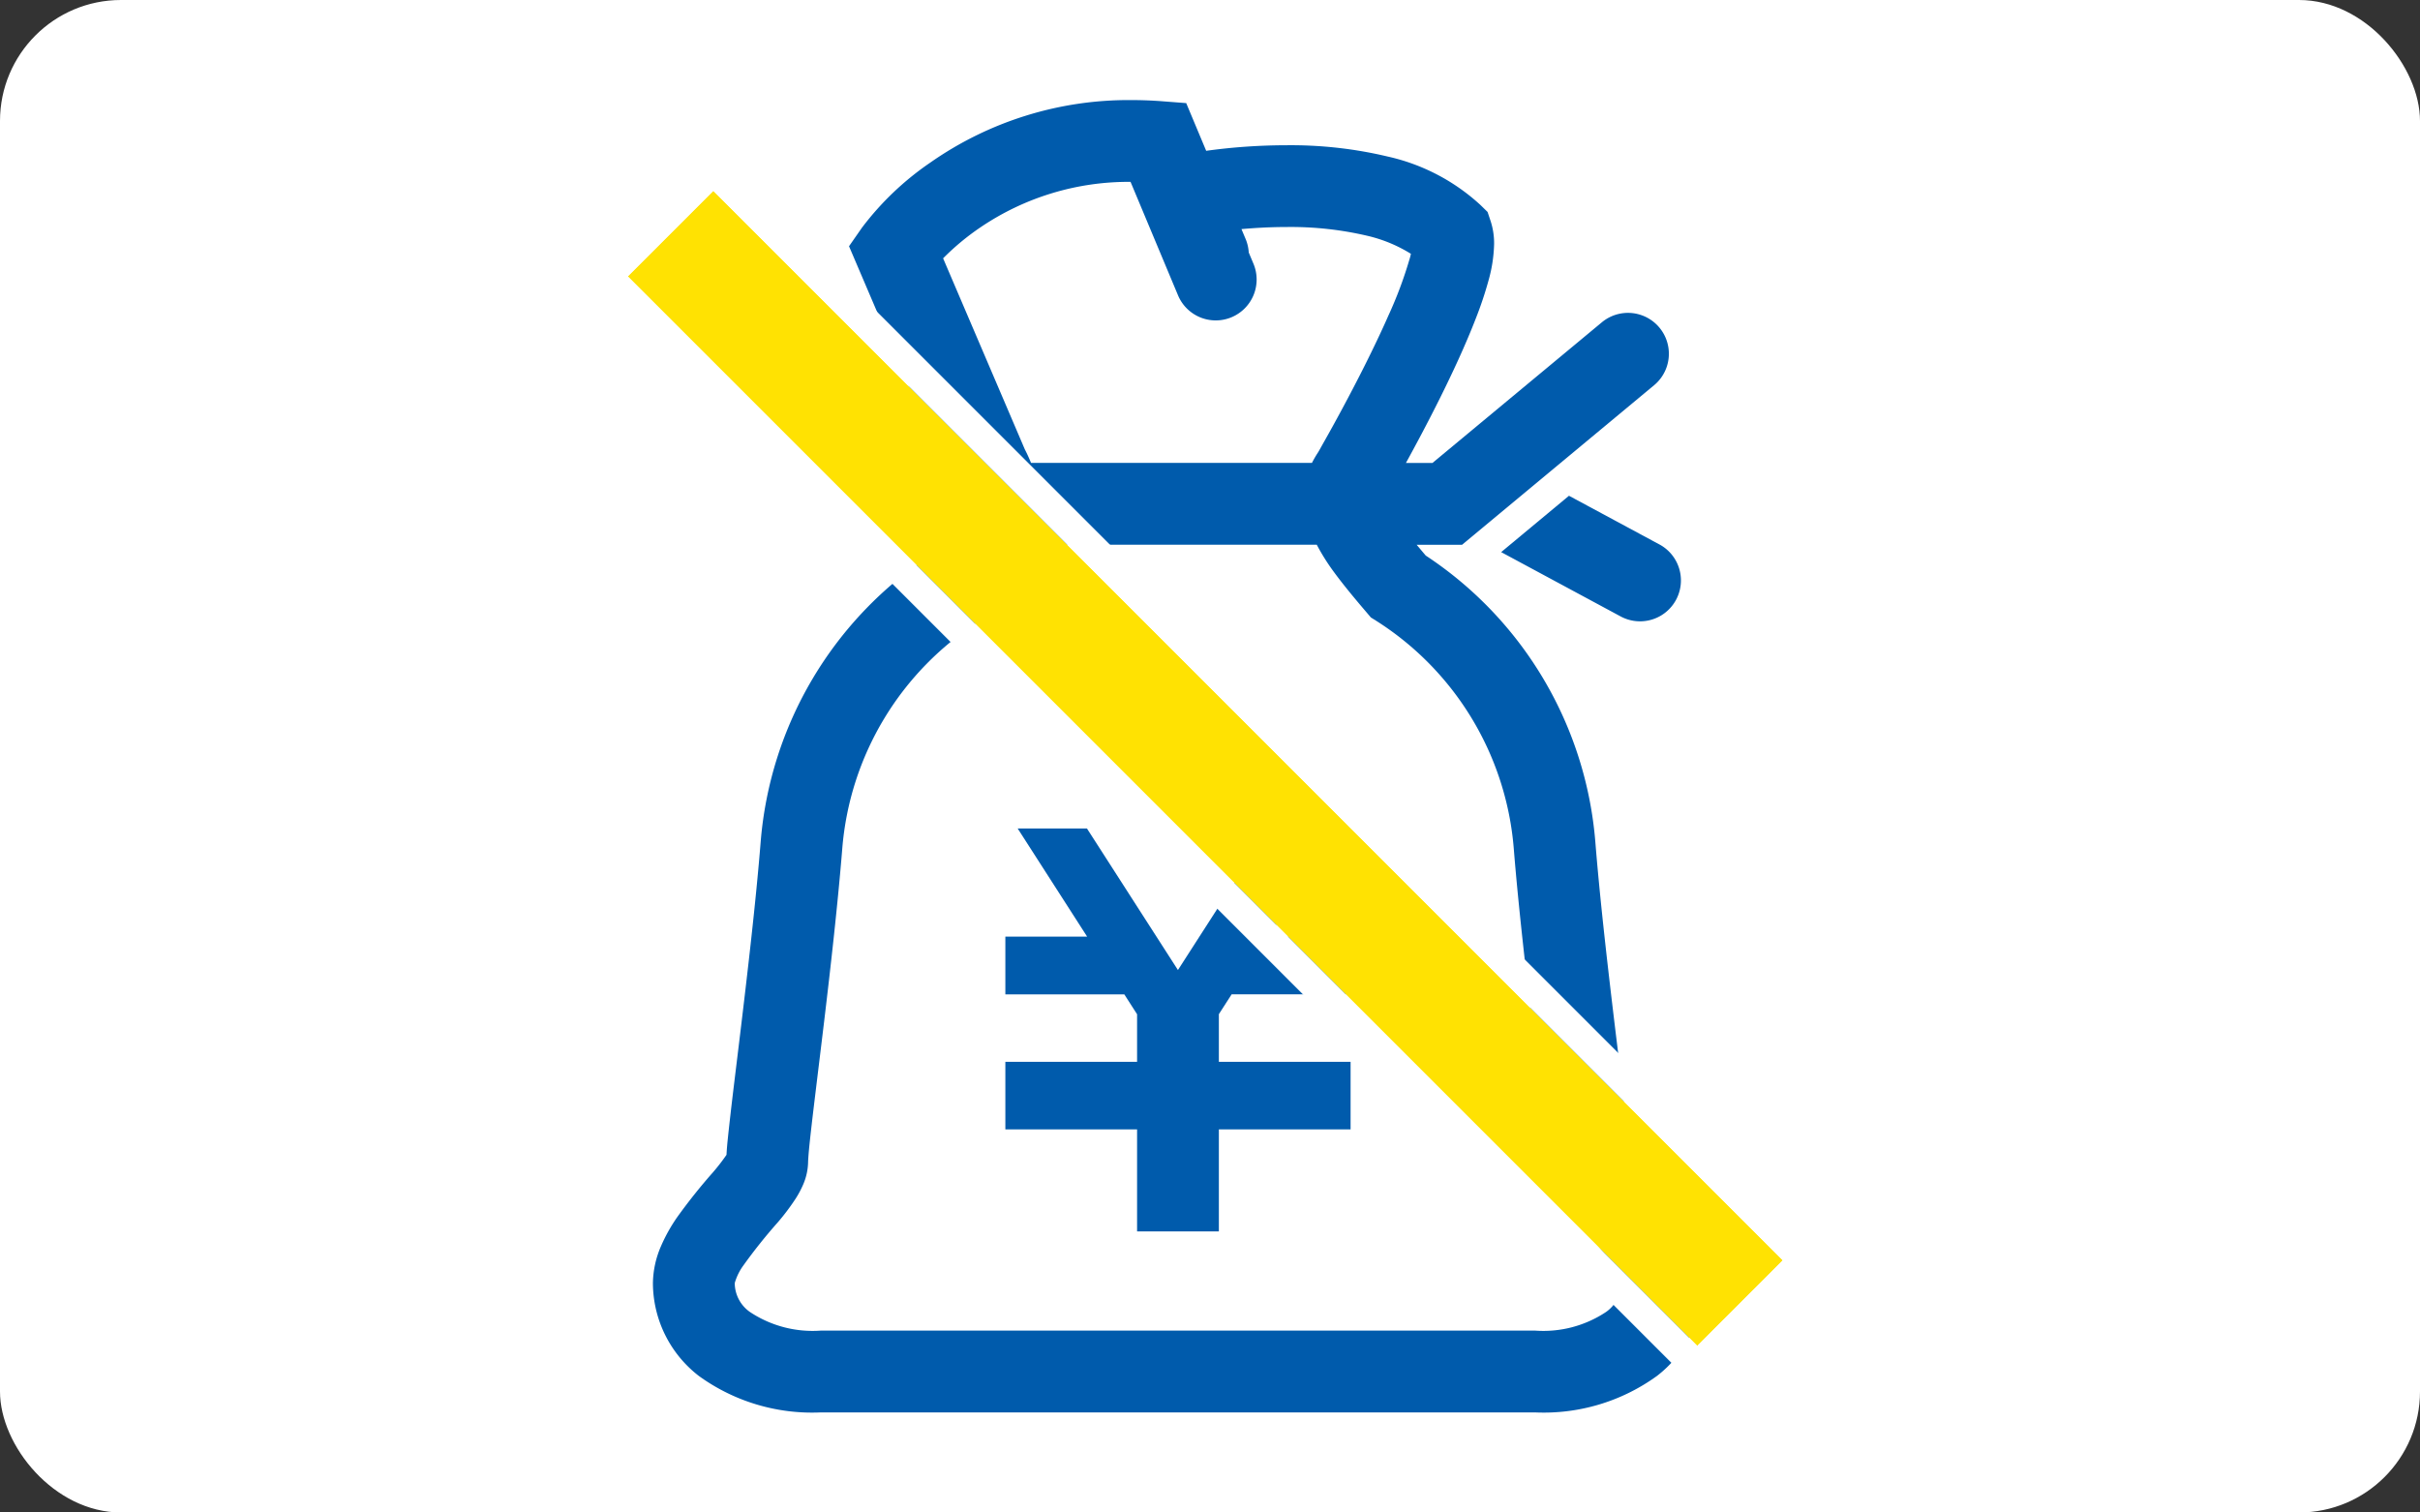
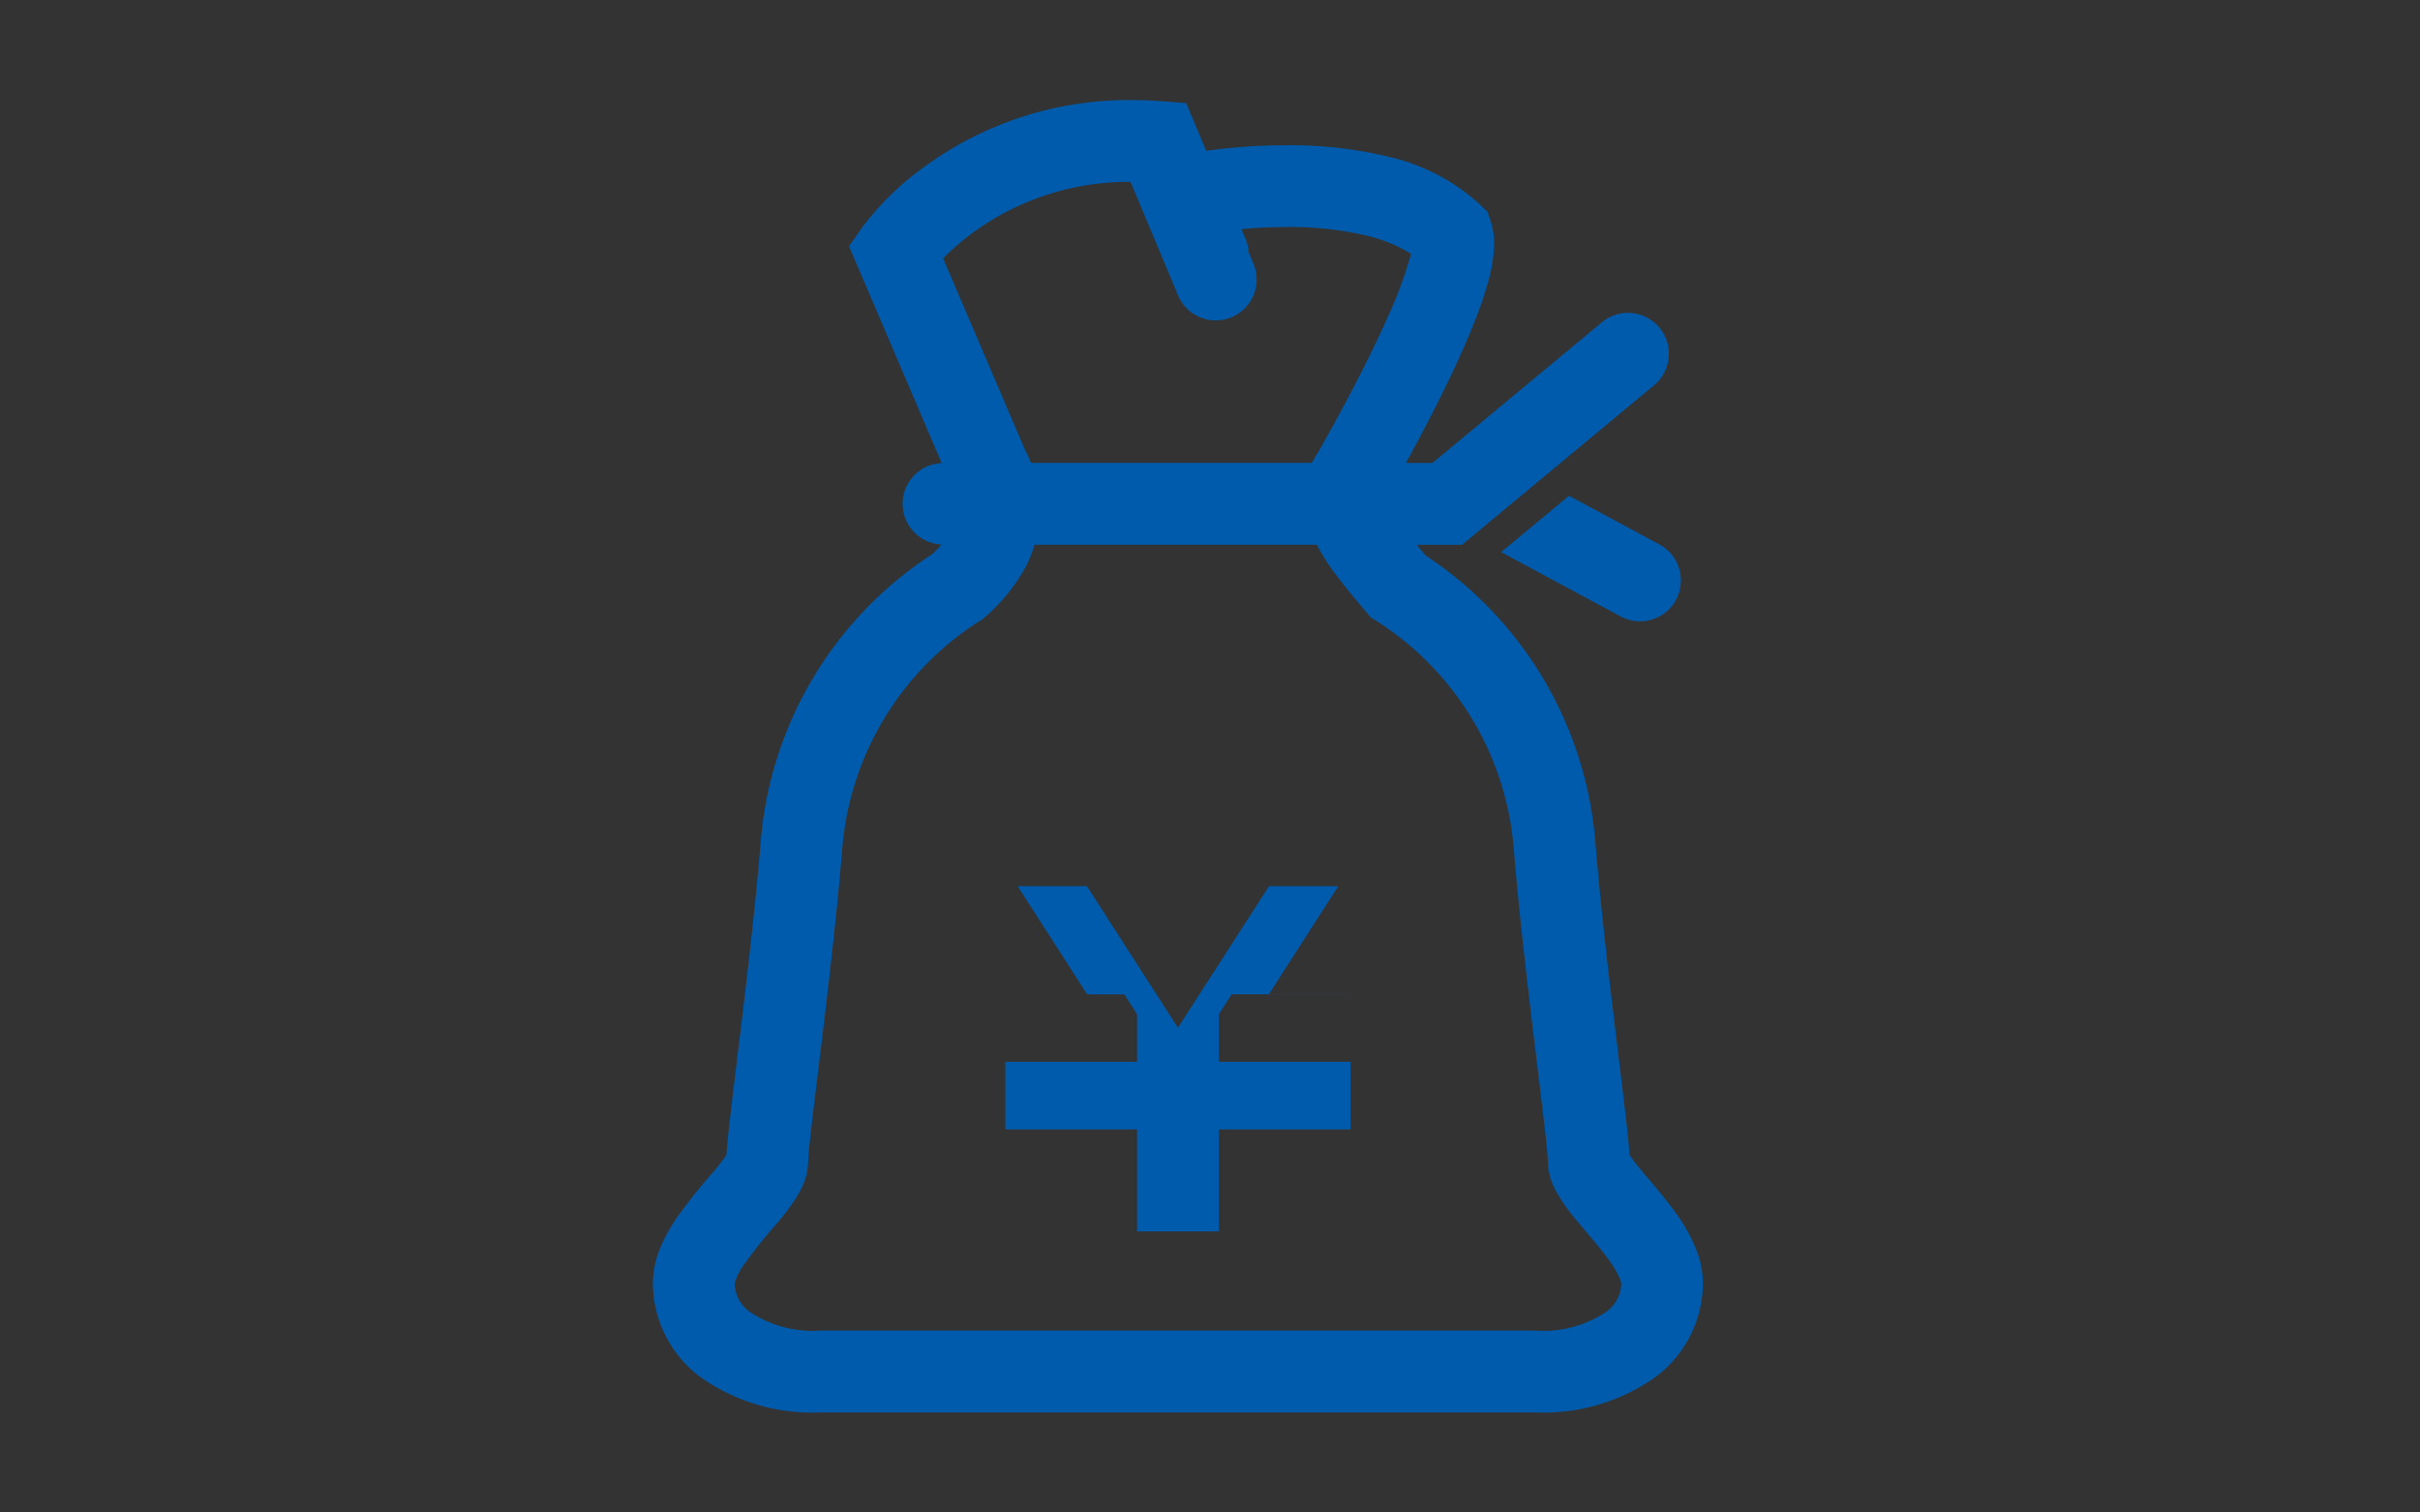
<svg xmlns="http://www.w3.org/2000/svg" width="160" height="100" viewBox="0 0 160 100">
  <rect x="0" y="0" width="160" height="100" fill="#333333" stroke="none" />
  <g id="img1" transform="translate(0)">
-     <rect id="長方形_2897" data-name="長方形 2897" width="160" height="100" rx="8" transform="translate(0)" fill="#fff" />
    <g id="グループ_2120" data-name="グループ 2120" transform="translate(43.171 6.617)">
      <g id="ドル袋の線画アイコン_円_" data-name="ドル袋の線画アイコン（円）">
        <path id="パス_848" data-name="パス 848" d="M120.236,76.23a10.937,10.937,0,0,0-1.472-2.693c-.842-1.168-1.766-2.182-2.4-2.968a8.655,8.655,0,0,1-.63-.837c-.016-.259-.037-.527-.066-.863-.169-1.755-.575-4.93-1.012-8.584s-.9-7.756-1.178-11.224a25.1,25.1,0,0,0-11.214-18.946c-.212-.249-.408-.485-.6-.712h3l12.7-10.552a2.7,2.7,0,0,0-3.458-4.157l-11.2,9.3h-1.753c.622-1.133,1.427-2.635,2.24-4.266.85-1.708,1.705-3.546,2.373-5.269a24.493,24.493,0,0,0,.842-2.508,9.658,9.658,0,0,0,.376-2.441,4.72,4.72,0,0,0-.225-1.493l-.207-.62-.466-.456A13.338,13.338,0,0,0,99.738,3.73a27.613,27.613,0,0,0-6.681-.744,38.928,38.928,0,0,0-5.309.368L86.427.2,84.778.073C84.111.024,83.459,0,82.829,0A22.858,22.858,0,0,0,69.507,4.133a19.234,19.234,0,0,0-4.515,4.3l-.858,1.231,6.127,14.338a2.694,2.694,0,0,0-.008,5.383c-.183.2-.381.416-.625.641A25.1,25.1,0,0,0,58.291,49.06c-.318,3.966-.882,8.759-1.364,12.758-.241,2-.466,3.8-.628,5.222-.082.71-.148,1.324-.2,1.83-.032.336-.053.6-.066.866a13.189,13.189,0,0,1-.895,1.157,37.373,37.373,0,0,0-2.367,2.968A10.924,10.924,0,0,0,51.7,75.78a6.318,6.318,0,0,0-.532,2.46,7.781,7.781,0,0,0,3.042,6.119,12.759,12.759,0,0,0,8.068,2.407h47.2a12.764,12.764,0,0,0,8.068-2.407,7.785,7.785,0,0,0,3.042-6.119A6.05,6.05,0,0,0,120.236,76.23ZM72.833,8.407a17.454,17.454,0,0,1,9.914-3l3.138,7.5a2.7,2.7,0,0,0,4.989-2.086l-.312-.744a2.762,2.762,0,0,0-.188-.847l-.294-.7c.932-.082,1.944-.138,2.979-.138a22.213,22.213,0,0,1,5.354.583,9.543,9.543,0,0,1,2.87,1.189c-.024.117-.056.246-.1.384a27.153,27.153,0,0,1-1.388,3.7c-.932,2.116-2.11,4.409-3.045,6.148-.469.874-.879,1.61-1.17,2.126-.146.257-.259.461-.336.6s-.119.2-.119.2l0,0a7.125,7.125,0,0,0-.384.665H76.167c-.127-.312-.265-.614-.413-.9l-5.4-12.625A16.529,16.529,0,0,1,72.833,8.407Zm41.355,71.716a7.476,7.476,0,0,1-4.705,1.234h-47.2a7.478,7.478,0,0,1-4.705-1.234,2.351,2.351,0,0,1-1-1.883l.005-.045a3.732,3.732,0,0,1,.577-1.16A35.063,35.063,0,0,1,59.424,74.2a14.932,14.932,0,0,0,1.186-1.576,6.351,6.351,0,0,0,.519-.988,3.933,3.933,0,0,0,.3-1.478s.016-.336.058-.771c.151-1.578.561-4.8,1-8.46s.908-7.83,1.2-11.434a19.7,19.7,0,0,1,9.1-15.064l.2-.124.169-.151a11.935,11.935,0,0,0,2.735-3.44A8.156,8.156,0,0,0,76.4,29.4h18.66a13.983,13.983,0,0,0,1.043,1.679c.63.869,1.382,1.779,2.269,2.817l.265.312.347.217a19.706,19.706,0,0,1,9.1,15.064c.331,4.117.9,8.958,1.388,12.975.241,2.007.463,3.808.622,5.193.082.691.146,1.279.188,1.727s.061.771.058.771a4.215,4.215,0,0,0,.508,1.93,11.926,11.926,0,0,0,1.438,2.044c.768.927,1.6,1.859,2.169,2.677a6.431,6.431,0,0,1,.609,1.041,1.826,1.826,0,0,1,.109.3l.016.072v.016A2.352,2.352,0,0,1,114.188,80.123Z" transform="translate(-51.171 0)" fill="#005bac" />
        <path id="パス_849" data-name="パス 849" d="M392.553,157.592l-5.976-3.217-4.483,3.726,7.9,4.253a2.7,2.7,0,1,0,2.563-4.761Z" transform="translate(-326.014 -128.214)" fill="#005bac" />
-         <path id="パス_850" data-name="パス 850" d="M211.481,295.14h-7.864l-.845,1.311V299.6h8.709v4.47h-8.709v6.744h-5.407v-6.744h-8.709V299.6h8.709v-3.143l-.845-1.316h-7.864v-3.816h5.407l-4.594-7.152h4.581l6.016,9.36,6.021-9.36h4.581l-4.591,7.152h5.4Z" transform="translate(-165.357 -236.015)" fill="#005bac" />
+         <path id="パス_850" data-name="パス 850" d="M211.481,295.14h-7.864l-.845,1.311V299.6h8.709v4.47h-8.709v6.744h-5.407v-6.744h-8.709V299.6h8.709v-3.143l-.845-1.316h-7.864h5.407l-4.594-7.152h4.581l6.016,9.36,6.021-9.36h4.581l-4.591,7.152h5.4Z" transform="translate(-165.357 -236.015)" fill="#005bac" />
      </g>
    </g>
    <g id="長方形_2972" data-name="長方形 2972" transform="translate(41.504 18.274) rotate(-45)" fill="#ffe202" stroke="#fff" stroke-width="2">
-       <rect width="8" height="100" stroke="none" />
-       <rect x="-1" y="-1" width="10" height="102" fill="none" />
-     </g>
+       </g>
  </g>
</svg>